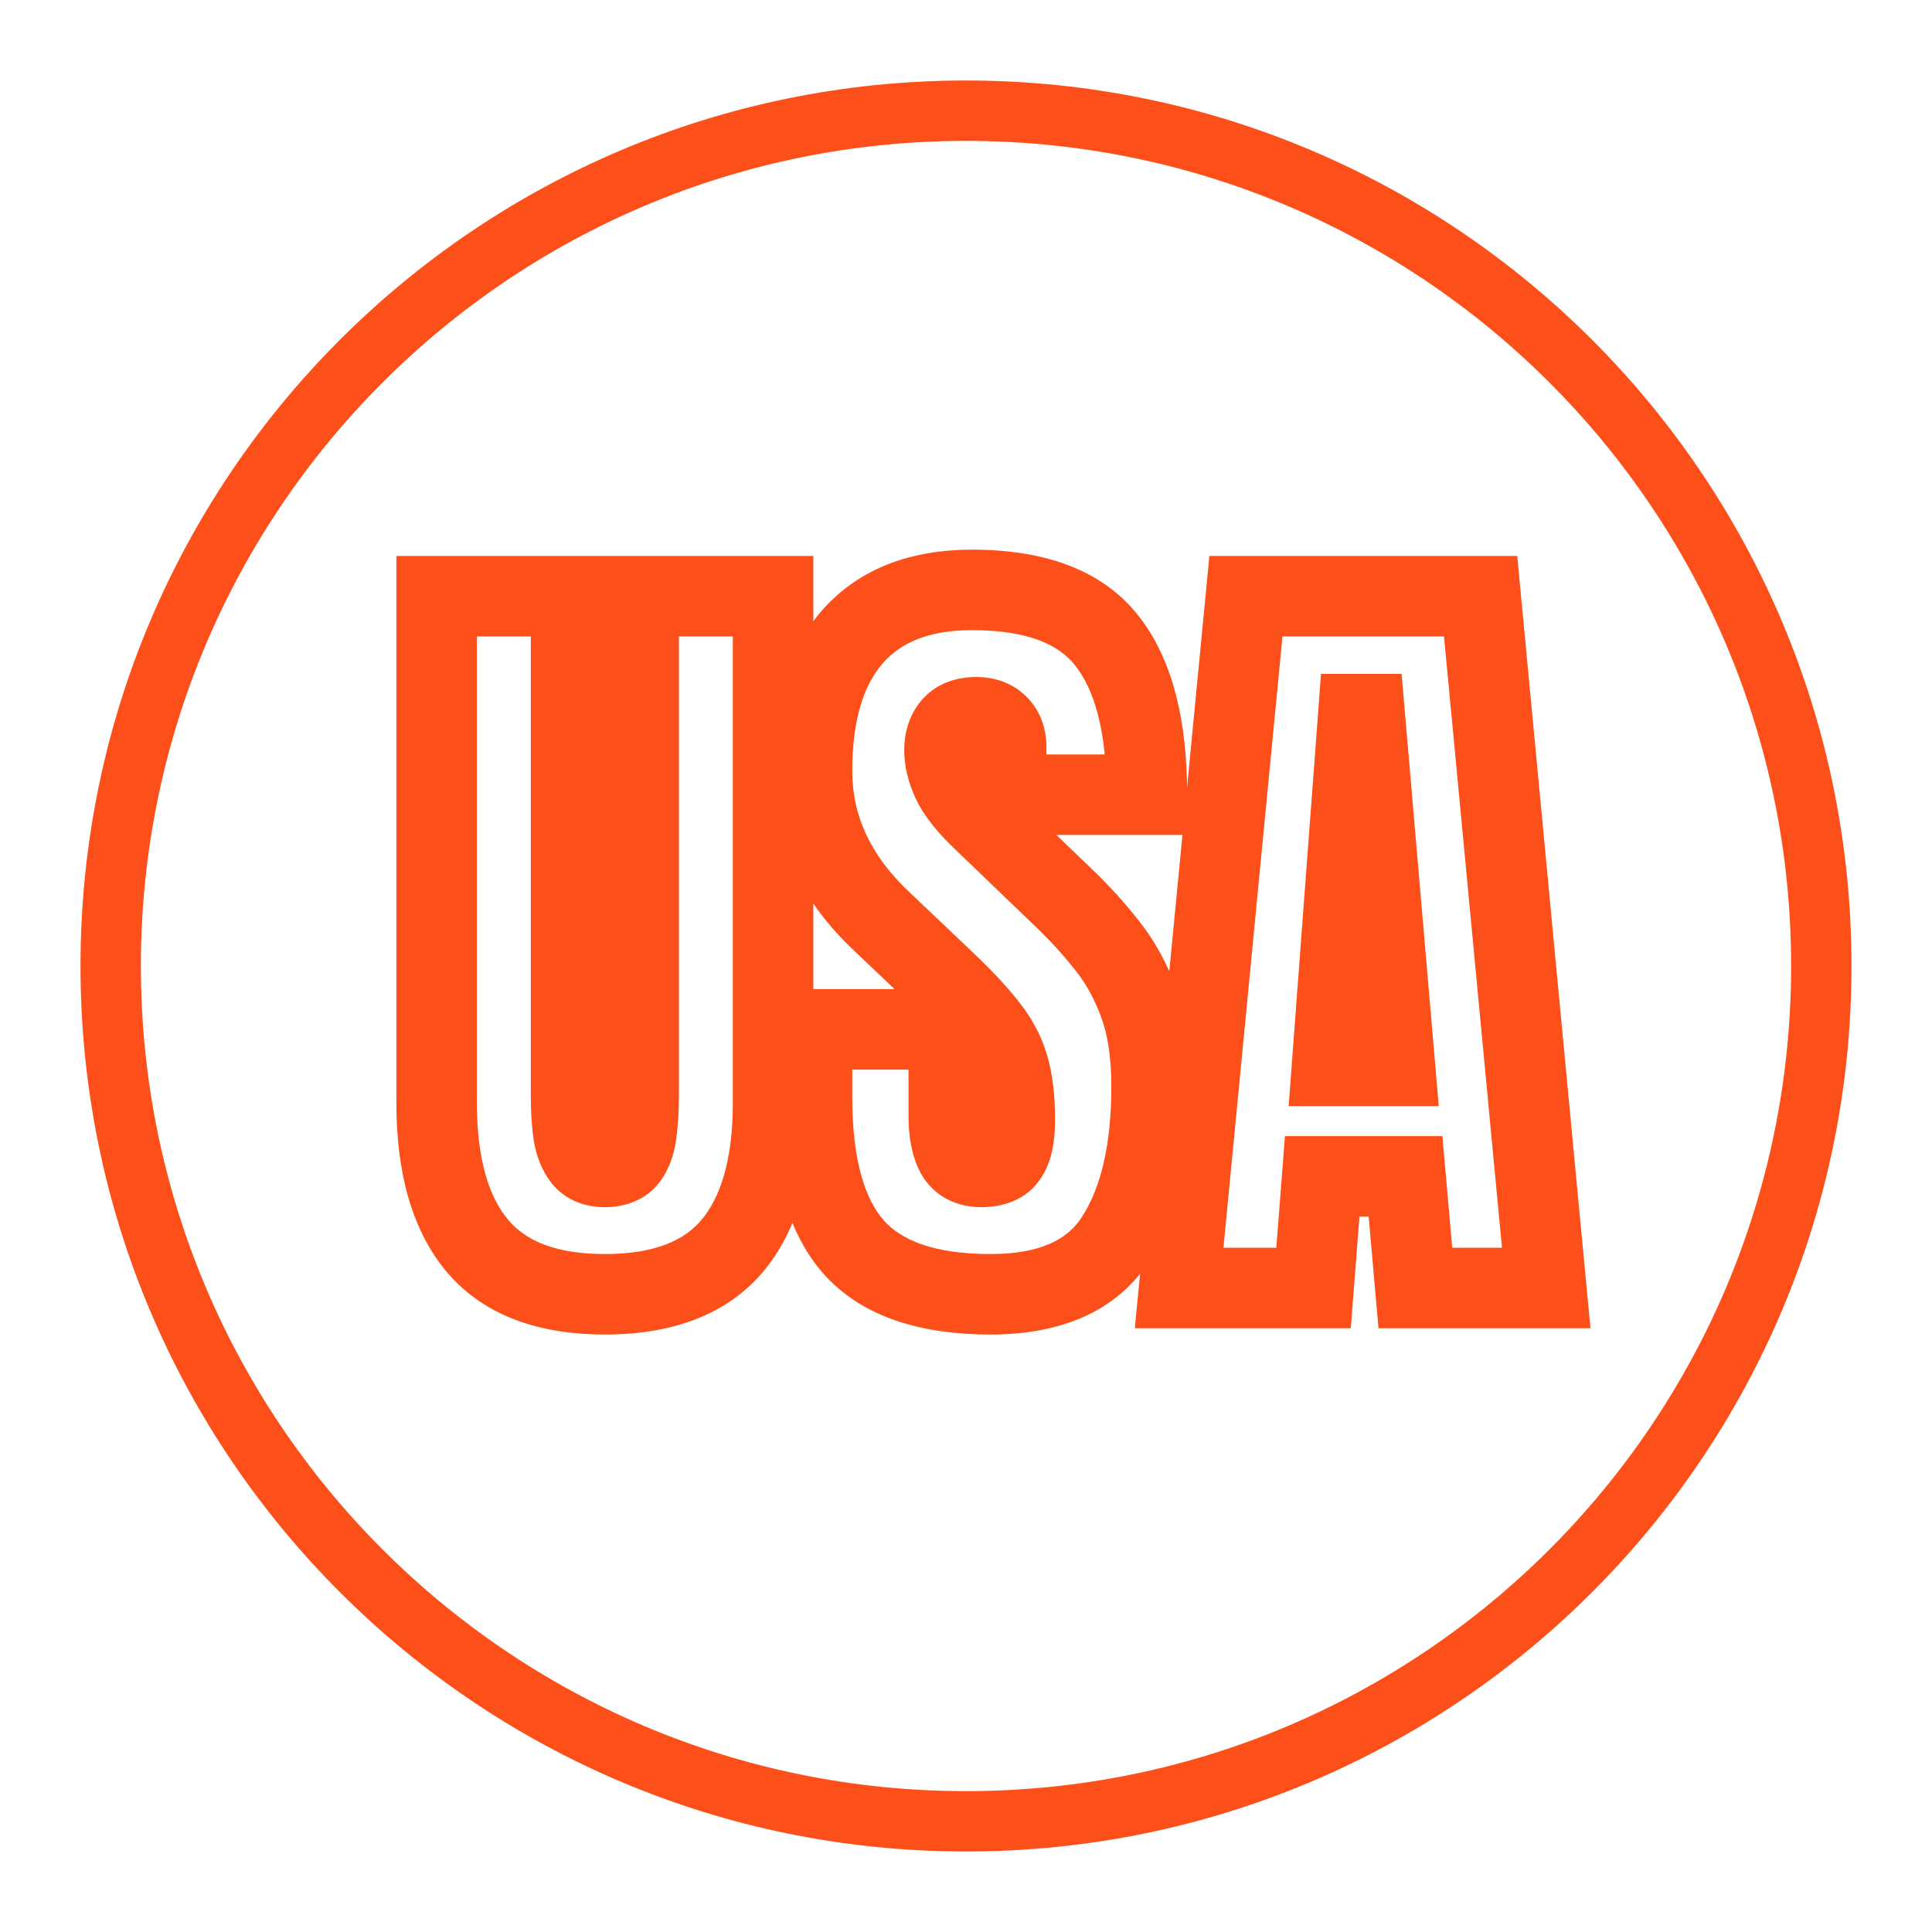
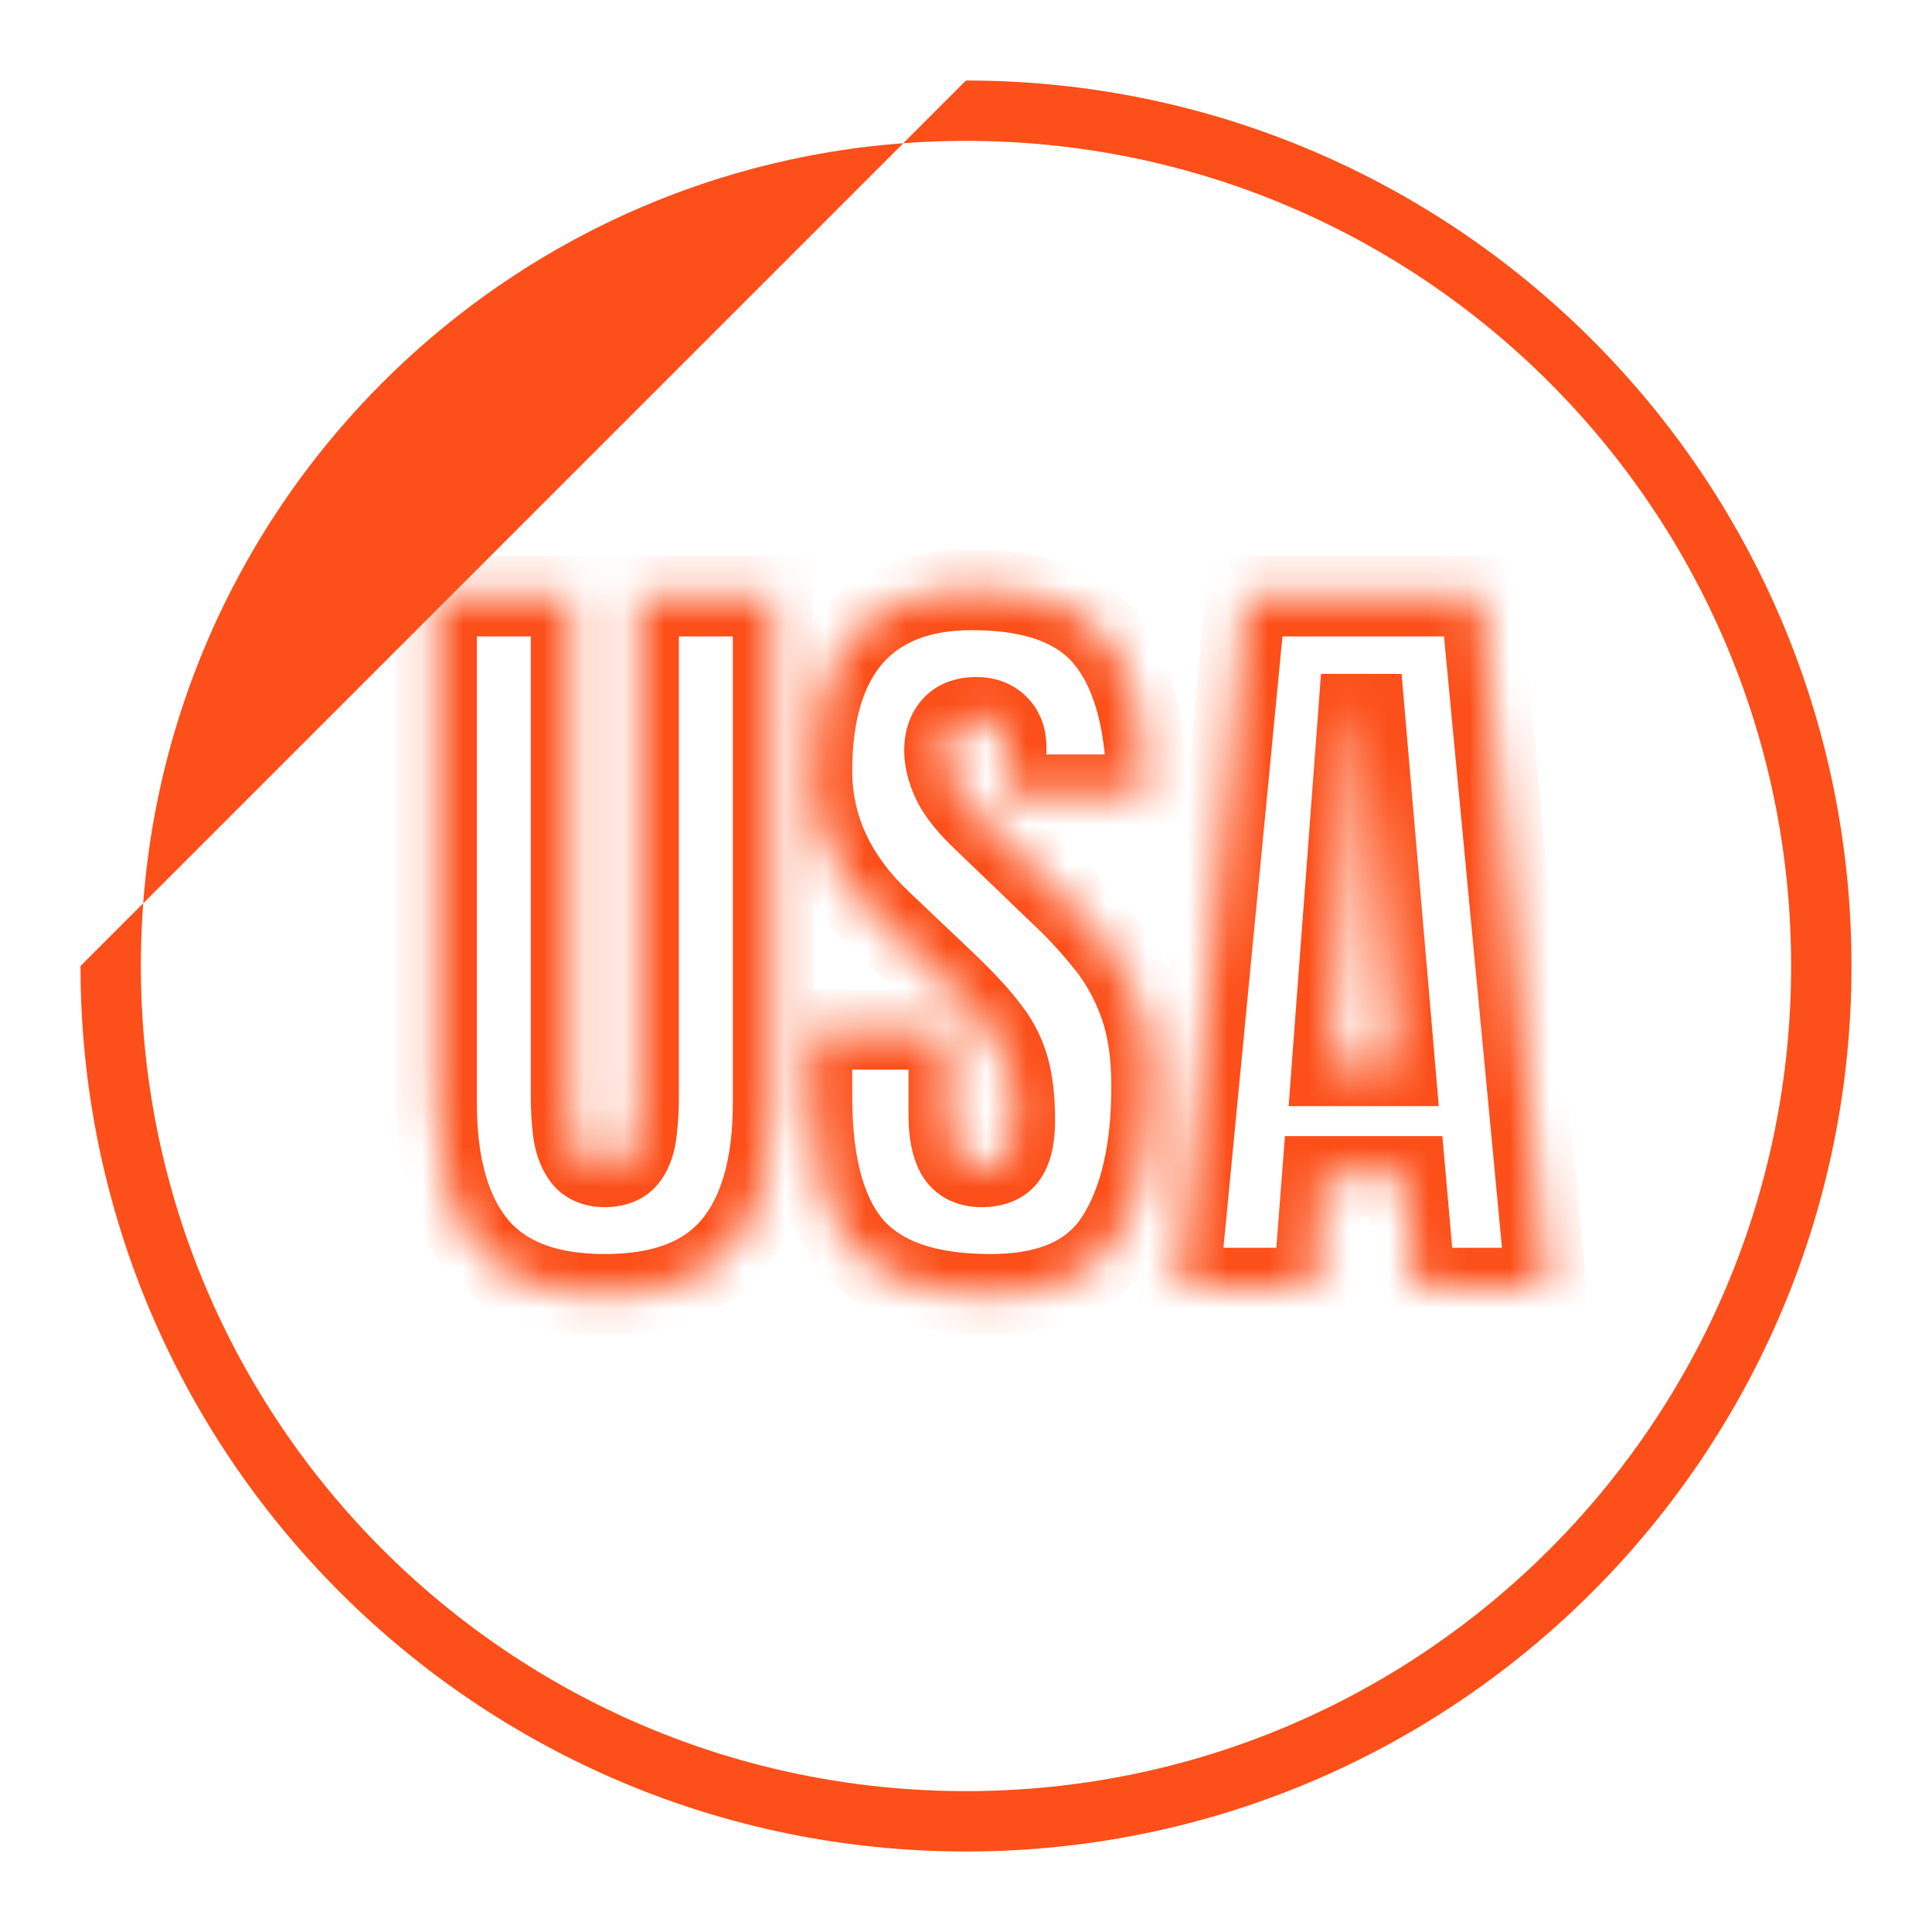
<svg xmlns="http://www.w3.org/2000/svg" fill="none" viewBox="0 0 48 48" height="48" width="48">
-   <path fill="#FC4F19" d="M24 2C36.15 2 46 11.85 46 24C46 36.15 36.15 46 24 46C11.85 46 2 36.15 2 24C2 11.85 11.85 2 24 2ZM24 3.5C12.678 3.5 3.5 12.678 3.5 24C3.5 35.322 12.678 44.5 24 44.5C35.322 44.5 44.5 35.322 44.5 24C44.5 12.678 35.322 3.5 24 3.5Z" />
+   <path fill="#FC4F19" d="M24 2C36.15 2 46 11.85 46 24C46 36.15 36.15 46 24 46C11.85 46 2 36.15 2 24ZM24 3.5C12.678 3.5 3.5 12.678 3.5 24C3.5 35.322 12.678 44.5 24 44.5C35.322 44.5 44.5 35.322 44.5 24C44.5 12.678 35.322 3.5 24 3.5Z" />
  <mask fill="black" height="21" width="31" y="13" x="9" maskUnits="userSpaceOnUse" id="path-2-outside-1_88_3067">
-     <rect height="21" width="31" y="13" x="9" fill="white" />
    <path d="M15.027 32.156C13.595 32.156 12.54 31.756 11.863 30.955C11.186 30.148 10.848 28.963 10.848 27.4V14.812H14.188V27.264C14.188 27.55 14.204 27.827 14.236 28.094C14.269 28.354 14.344 28.569 14.461 28.738C14.578 28.908 14.767 28.992 15.027 28.992C15.294 28.992 15.486 28.911 15.604 28.748C15.721 28.579 15.792 28.361 15.818 28.094C15.851 27.827 15.867 27.55 15.867 27.264V14.812H19.207V27.4C19.207 28.963 18.869 30.148 18.191 30.955C17.514 31.756 16.46 32.156 15.027 32.156ZM24.607 32.156C23.038 32.156 21.906 31.766 21.209 30.984C20.519 30.203 20.174 28.96 20.174 27.254V25.574H23.572V27.723C23.572 28.12 23.631 28.432 23.748 28.66C23.872 28.881 24.083 28.992 24.383 28.992C24.695 28.992 24.91 28.901 25.027 28.719C25.151 28.537 25.213 28.237 25.213 27.82C25.213 27.293 25.161 26.854 25.057 26.502C24.953 26.144 24.77 25.805 24.51 25.486C24.256 25.161 23.901 24.783 23.445 24.354L21.902 22.889C20.75 21.801 20.174 20.558 20.174 19.158C20.174 17.693 20.512 16.577 21.189 15.809C21.873 15.04 22.859 14.656 24.148 14.656C25.724 14.656 26.84 15.076 27.498 15.916C28.162 16.756 28.494 18.032 28.494 19.744H24.998V18.562C24.998 18.328 24.93 18.146 24.793 18.016C24.663 17.885 24.484 17.82 24.256 17.82C23.982 17.82 23.781 17.898 23.65 18.055C23.527 18.204 23.465 18.4 23.465 18.641C23.465 18.881 23.53 19.142 23.66 19.422C23.79 19.702 24.047 20.024 24.432 20.389L26.414 22.293C26.811 22.671 27.176 23.071 27.508 23.494C27.84 23.911 28.107 24.399 28.309 24.959C28.51 25.512 28.611 26.189 28.611 26.99C28.611 28.605 28.312 29.871 27.713 30.789C27.12 31.701 26.085 32.156 24.607 32.156ZM29.295 32L30.955 14.812H36.785L38.416 32H35.164L34.92 29.227H32.85L32.635 32H29.295ZM33.094 26.482H34.656L33.904 17.742H33.748L33.094 26.482Z" />
  </mask>
  <path mask="url(#path-2-outside-1_88_3067)" fill="#FC4F19" d="M11.863 30.955L11.097 31.598L11.1 31.601L11.863 30.955ZM10.848 14.812V13.812H9.848V14.812H10.848ZM14.188 14.812H15.188V13.812H14.188V14.812ZM14.236 28.094L13.244 28.215L13.244 28.218L14.236 28.094ZM15.604 28.748L16.415 29.332L16.42 29.325L16.426 29.317L15.604 28.748ZM15.818 28.094L14.826 27.973L14.824 27.985L14.823 27.997L15.818 28.094ZM15.867 14.812V13.812H14.867V14.812H15.867ZM19.207 14.812H20.207V13.812H19.207V14.812ZM18.191 30.955L18.955 31.601L18.958 31.598L18.191 30.955ZM15.027 32.156V31.156C13.776 31.156 13.051 30.811 12.627 30.309L11.863 30.955L11.1 31.601C12.029 32.7 13.414 33.156 15.027 33.156V32.156ZM11.863 30.955L12.63 30.312C12.162 29.755 11.848 28.838 11.848 27.4H10.848H9.848C9.848 29.088 10.211 30.541 11.097 31.598L11.863 30.955ZM10.848 27.4H11.848V14.812H10.848H9.848V27.4H10.848ZM10.848 14.812V15.812H14.188V14.812V13.812H10.848V14.812ZM14.188 14.812H13.188V27.264H14.188H15.188V14.812H14.188ZM14.188 27.264H13.188C13.188 27.588 13.206 27.905 13.244 28.215L14.236 28.094L15.229 27.973C15.202 27.748 15.188 27.512 15.188 27.264H14.188ZM14.236 28.094L13.244 28.218C13.291 28.595 13.408 28.974 13.639 29.308L14.461 28.738L15.283 28.169C15.279 28.164 15.246 28.113 15.229 27.97L14.236 28.094ZM14.461 28.738L13.639 29.308C13.992 29.818 14.536 29.992 15.027 29.992V28.992V27.992C15.003 27.992 15.037 27.988 15.1 28.016C15.171 28.048 15.237 28.103 15.283 28.169L14.461 28.738ZM15.027 28.992V29.992C15.499 29.992 16.051 29.838 16.415 29.332L15.604 28.748L14.792 28.164C14.845 28.09 14.916 28.038 14.981 28.01C15.038 27.986 15.063 27.992 15.027 27.992V28.992ZM15.604 28.748L16.426 29.317C16.665 28.972 16.776 28.578 16.814 28.191L15.818 28.094L14.823 27.997C14.809 28.144 14.777 28.186 14.781 28.179L15.604 28.748ZM15.818 28.094L16.811 28.215C16.849 27.905 16.867 27.588 16.867 27.264H15.867H14.867C14.867 27.512 14.853 27.748 14.826 27.973L15.818 28.094ZM15.867 27.264H16.867V14.812H15.867H14.867V27.264H15.867ZM15.867 14.812V15.812H19.207V14.812V13.812H15.867V14.812ZM19.207 14.812H18.207V27.4H19.207H20.207V14.812H19.207ZM19.207 27.4H18.207C18.207 28.838 17.893 29.755 17.425 30.312L18.191 30.955L18.958 31.598C19.844 30.541 20.207 29.088 20.207 27.4H19.207ZM18.191 30.955L17.428 30.309C17.003 30.811 16.279 31.156 15.027 31.156V32.156V33.156C16.641 33.156 18.025 32.7 18.955 31.601L18.191 30.955ZM21.209 30.984L20.459 31.646L20.463 31.65L21.209 30.984ZM20.174 25.574V24.574H19.174V25.574H20.174ZM23.572 25.574H24.572V24.574H23.572V25.574ZM23.748 28.66L22.859 29.117L22.867 29.133L22.875 29.148L23.748 28.66ZM25.027 28.719L24.2 28.157L24.193 28.168L24.186 28.178L25.027 28.719ZM25.057 26.502L24.096 26.781L24.098 26.786L25.057 26.502ZM24.51 25.486L23.721 26.101L23.728 26.11L23.735 26.119L24.51 25.486ZM23.445 24.354L22.757 25.079L22.759 25.081L23.445 24.354ZM21.902 22.889L22.591 22.163L22.589 22.161L21.902 22.889ZM21.189 15.809L20.442 15.144L20.439 15.147L21.189 15.809ZM27.498 15.916L26.711 16.532L26.714 16.536L27.498 15.916ZM28.494 19.744V20.744H29.494V19.744H28.494ZM24.998 19.744H23.998V20.744H24.998V19.744ZM24.793 18.016L24.086 18.723L24.095 18.731L24.103 18.74L24.793 18.016ZM23.65 18.055L22.882 17.415L22.879 17.418L23.65 18.055ZM24.432 20.389L25.124 19.668L25.12 19.663L24.432 20.389ZM26.414 22.293L25.721 23.014L25.725 23.018L26.414 22.293ZM27.508 23.494L26.721 24.111L26.726 24.117L27.508 23.494ZM28.309 24.959L27.368 25.298L27.369 25.302L28.309 24.959ZM27.713 30.789L26.875 30.243L26.874 30.244L27.713 30.789ZM24.607 32.156V31.156C23.18 31.156 22.384 30.8 21.955 30.319L21.209 30.984L20.463 31.65C21.427 32.731 22.896 33.156 24.607 33.156V32.156ZM21.209 30.984L21.959 30.322C21.505 29.809 21.174 28.861 21.174 27.254H20.174H19.174C19.174 29.058 19.532 30.597 20.459 31.646L21.209 30.984ZM20.174 27.254H21.174V25.574H20.174H19.174V27.254H20.174ZM20.174 25.574V26.574H23.572V25.574V24.574H20.174V25.574ZM23.572 25.574H22.572V27.723H23.572H24.572V25.574H23.572ZM23.572 27.723H22.572C22.572 28.2 22.64 28.691 22.859 29.117L23.748 28.66L24.637 28.203C24.622 28.173 24.572 28.04 24.572 27.723H23.572ZM23.748 28.66L22.875 29.148C23.211 29.748 23.799 29.992 24.383 29.992V28.992V27.992C24.354 27.992 24.394 27.987 24.463 28.023C24.497 28.041 24.531 28.065 24.561 28.095C24.59 28.124 24.61 28.152 24.621 28.172L23.748 28.66ZM24.383 28.992V29.992C24.873 29.992 25.494 29.842 25.869 29.259L25.027 28.719L24.186 28.178C24.212 28.137 24.246 28.099 24.285 28.066C24.324 28.035 24.36 28.015 24.388 28.003C24.438 27.982 24.448 27.992 24.383 27.992V28.992ZM25.027 28.719L25.855 29.28C26.153 28.84 26.213 28.285 26.213 27.82H25.213H24.213C24.213 27.983 24.2 28.091 24.187 28.155C24.173 28.223 24.165 28.208 24.2 28.157L25.027 28.719ZM25.213 27.82H26.213C26.213 27.235 26.156 26.692 26.015 26.218L25.057 26.502L24.098 26.786C24.166 27.015 24.213 27.351 24.213 27.82H25.213ZM25.057 26.502L26.017 26.223C25.871 25.723 25.621 25.266 25.284 24.854L24.51 25.486L23.735 26.119C23.919 26.345 24.034 26.565 24.096 26.781L25.057 26.502ZM24.51 25.486L25.298 24.871C25.002 24.491 24.607 24.075 24.131 23.626L23.445 24.354L22.759 25.081C23.195 25.492 23.51 25.831 23.721 26.101L24.51 25.486ZM23.445 24.354L24.134 23.628L22.591 22.163L21.902 22.889L21.214 23.614L22.757 25.079L23.445 24.354ZM21.902 22.889L22.589 22.161C21.608 21.236 21.174 20.245 21.174 19.158H20.174H19.174C19.174 20.871 19.892 22.367 21.216 23.616L21.902 22.889ZM20.174 19.158H21.174C21.174 17.833 21.481 16.99 21.94 16.47L21.189 15.809L20.439 15.147C19.544 16.163 19.174 17.553 19.174 19.158H20.174ZM21.189 15.809L21.936 16.473C22.384 15.97 23.067 15.656 24.148 15.656V14.656V13.656C22.652 13.656 21.362 14.11 20.442 15.144L21.189 15.809ZM24.148 14.656V15.656C25.568 15.656 26.32 16.033 26.711 16.532L27.498 15.916L28.285 15.3C27.361 14.119 25.88 13.656 24.148 13.656V14.656ZM27.498 15.916L26.714 16.536C27.176 17.121 27.494 18.131 27.494 19.744H28.494H29.494C29.494 17.933 29.148 16.39 28.282 15.296L27.498 15.916ZM28.494 19.744V18.744H24.998V19.744V20.744H28.494V19.744ZM24.998 19.744H25.998V18.562H24.998H23.998V19.744H24.998ZM24.998 18.562H25.998C25.998 18.125 25.863 17.654 25.483 17.291L24.793 18.016L24.103 18.74C24.059 18.697 24.028 18.647 24.01 18.601C23.995 18.56 23.998 18.541 23.998 18.562H24.998ZM24.793 18.016L25.5 17.308C25.14 16.948 24.682 16.82 24.256 16.82V17.82V18.82C24.276 18.82 24.258 18.823 24.219 18.809C24.176 18.793 24.128 18.765 24.086 18.723L24.793 18.016ZM24.256 17.82V16.82C23.794 16.82 23.262 16.958 22.882 17.415L23.65 18.055L24.419 18.695C24.368 18.756 24.307 18.793 24.26 18.811C24.22 18.827 24.211 18.82 24.256 18.82V17.82ZM23.65 18.055L22.879 17.418C22.575 17.787 22.465 18.225 22.465 18.641H23.465H24.465C24.465 18.605 24.469 18.6 24.465 18.615C24.462 18.623 24.458 18.635 24.45 18.649C24.442 18.663 24.433 18.678 24.421 18.692L23.65 18.055ZM23.465 18.641H22.465C22.465 19.062 22.578 19.467 22.753 19.844L23.66 19.422L24.567 19C24.481 18.816 24.465 18.701 24.465 18.641H23.465ZM23.66 19.422L22.753 19.844C22.962 20.291 23.324 20.716 23.743 21.114L24.432 20.389L25.12 19.663C24.771 19.332 24.619 19.113 24.567 19L23.66 19.422ZM24.432 20.389L23.739 21.11L25.721 23.014L26.414 22.293L27.107 21.572L25.124 19.668L24.432 20.389ZM26.414 22.293L25.725 23.018C26.088 23.363 26.419 23.727 26.721 24.111L27.508 23.494L28.295 22.877C27.932 22.415 27.535 21.979 27.103 21.568L26.414 22.293ZM27.508 23.494L26.726 24.117C26.982 24.439 27.199 24.829 27.368 25.298L28.309 24.959L29.249 24.62C29.015 23.969 28.697 23.382 28.29 22.871L27.508 23.494ZM28.309 24.959L27.369 25.302C27.519 25.714 27.611 26.267 27.611 26.99H28.611H29.611C29.611 26.112 29.502 25.311 29.248 24.616L28.309 24.959ZM28.611 26.99H27.611C27.611 28.497 27.329 29.547 26.875 30.243L27.713 30.789L28.55 31.335C29.294 30.195 29.611 28.712 29.611 26.99H28.611ZM27.713 30.789L26.874 30.244C26.529 30.775 25.881 31.156 24.607 31.156V32.156V33.156C26.289 33.156 27.712 32.626 28.551 31.334L27.713 30.789ZM29.295 32L28.3 31.904L28.194 33H29.295V32ZM30.955 14.812V13.812H30.047L29.96 14.716L30.955 14.812ZM36.785 14.812L37.781 14.718L37.695 13.812H36.785V14.812ZM38.416 32V33H39.515L39.411 31.905L38.416 32ZM35.164 32L34.168 32.088L34.248 33H35.164V32ZM34.92 29.227L35.916 29.139L35.836 28.227H34.92V29.227ZM32.85 29.227V28.227H31.924L31.853 29.149L32.85 29.227ZM32.635 32V33H33.56L33.632 32.077L32.635 32ZM33.094 26.482L32.096 26.408L32.016 27.482H33.094V26.482ZM34.656 26.482V27.482H35.746L35.653 26.397L34.656 26.482ZM33.904 17.742L34.901 17.657L34.822 16.742H33.904V17.742ZM33.748 17.742V16.742H32.82L32.751 17.668L33.748 17.742ZM29.295 32L30.29 32.096L31.95 14.909L30.955 14.812L29.96 14.716L28.3 31.904L29.295 32ZM30.955 14.812V15.812H36.785V14.812V13.812H30.955V14.812ZM36.785 14.812L35.79 14.907L37.42 32.094L38.416 32L39.411 31.905L37.781 14.718L36.785 14.812ZM38.416 32V31H35.164V32V33H38.416V32ZM35.164 32L36.16 31.912L35.916 29.139L34.92 29.227L33.924 29.314L34.168 32.088L35.164 32ZM34.92 29.227V28.227H32.85V29.227V30.227H34.92V29.227ZM32.85 29.227L31.853 29.149L31.638 31.923L32.635 32L33.632 32.077L33.847 29.304L32.85 29.227ZM32.635 32V31H29.295V32V33H32.635V32ZM33.094 26.482V27.482H34.656V26.482V25.482H33.094V26.482ZM34.656 26.482L35.653 26.397L34.901 17.657L33.904 17.742L32.908 17.828L33.66 26.568L34.656 26.482ZM33.904 17.742V16.742H33.748V17.742V18.742H33.904V17.742ZM33.748 17.742L32.751 17.668L32.096 26.408L33.094 26.482L34.091 26.557L34.745 17.817L33.748 17.742Z" />
</svg>